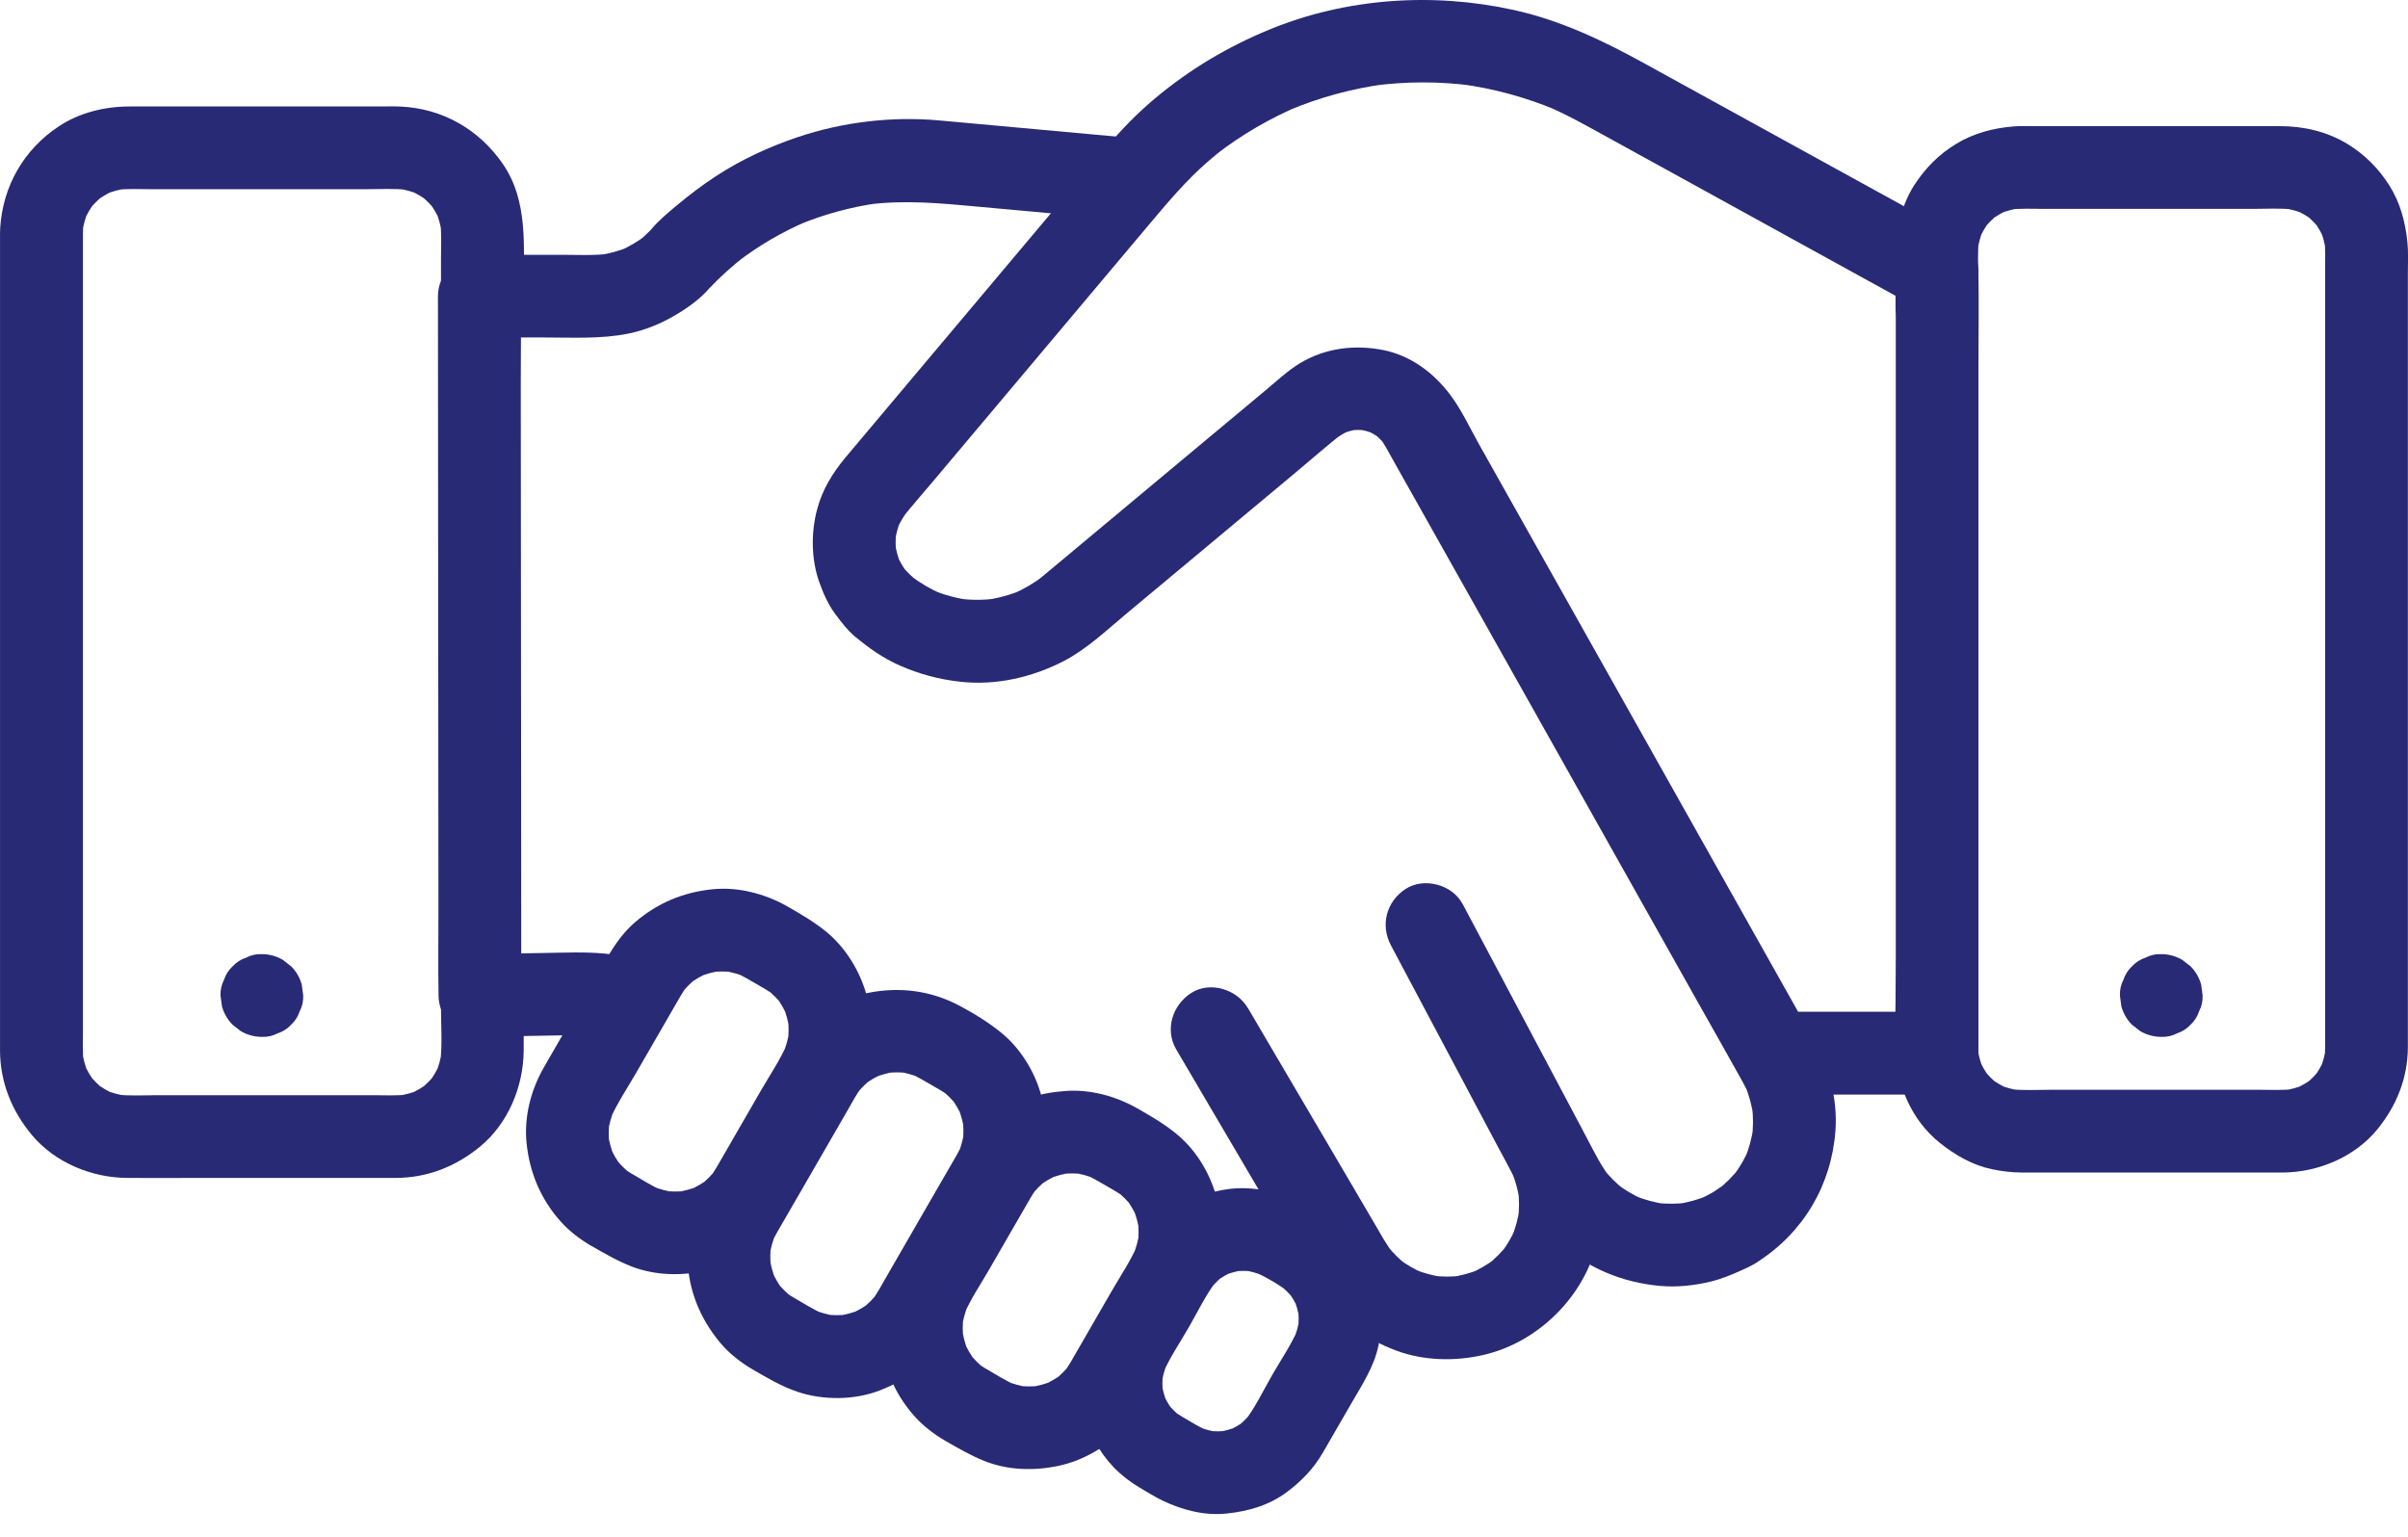
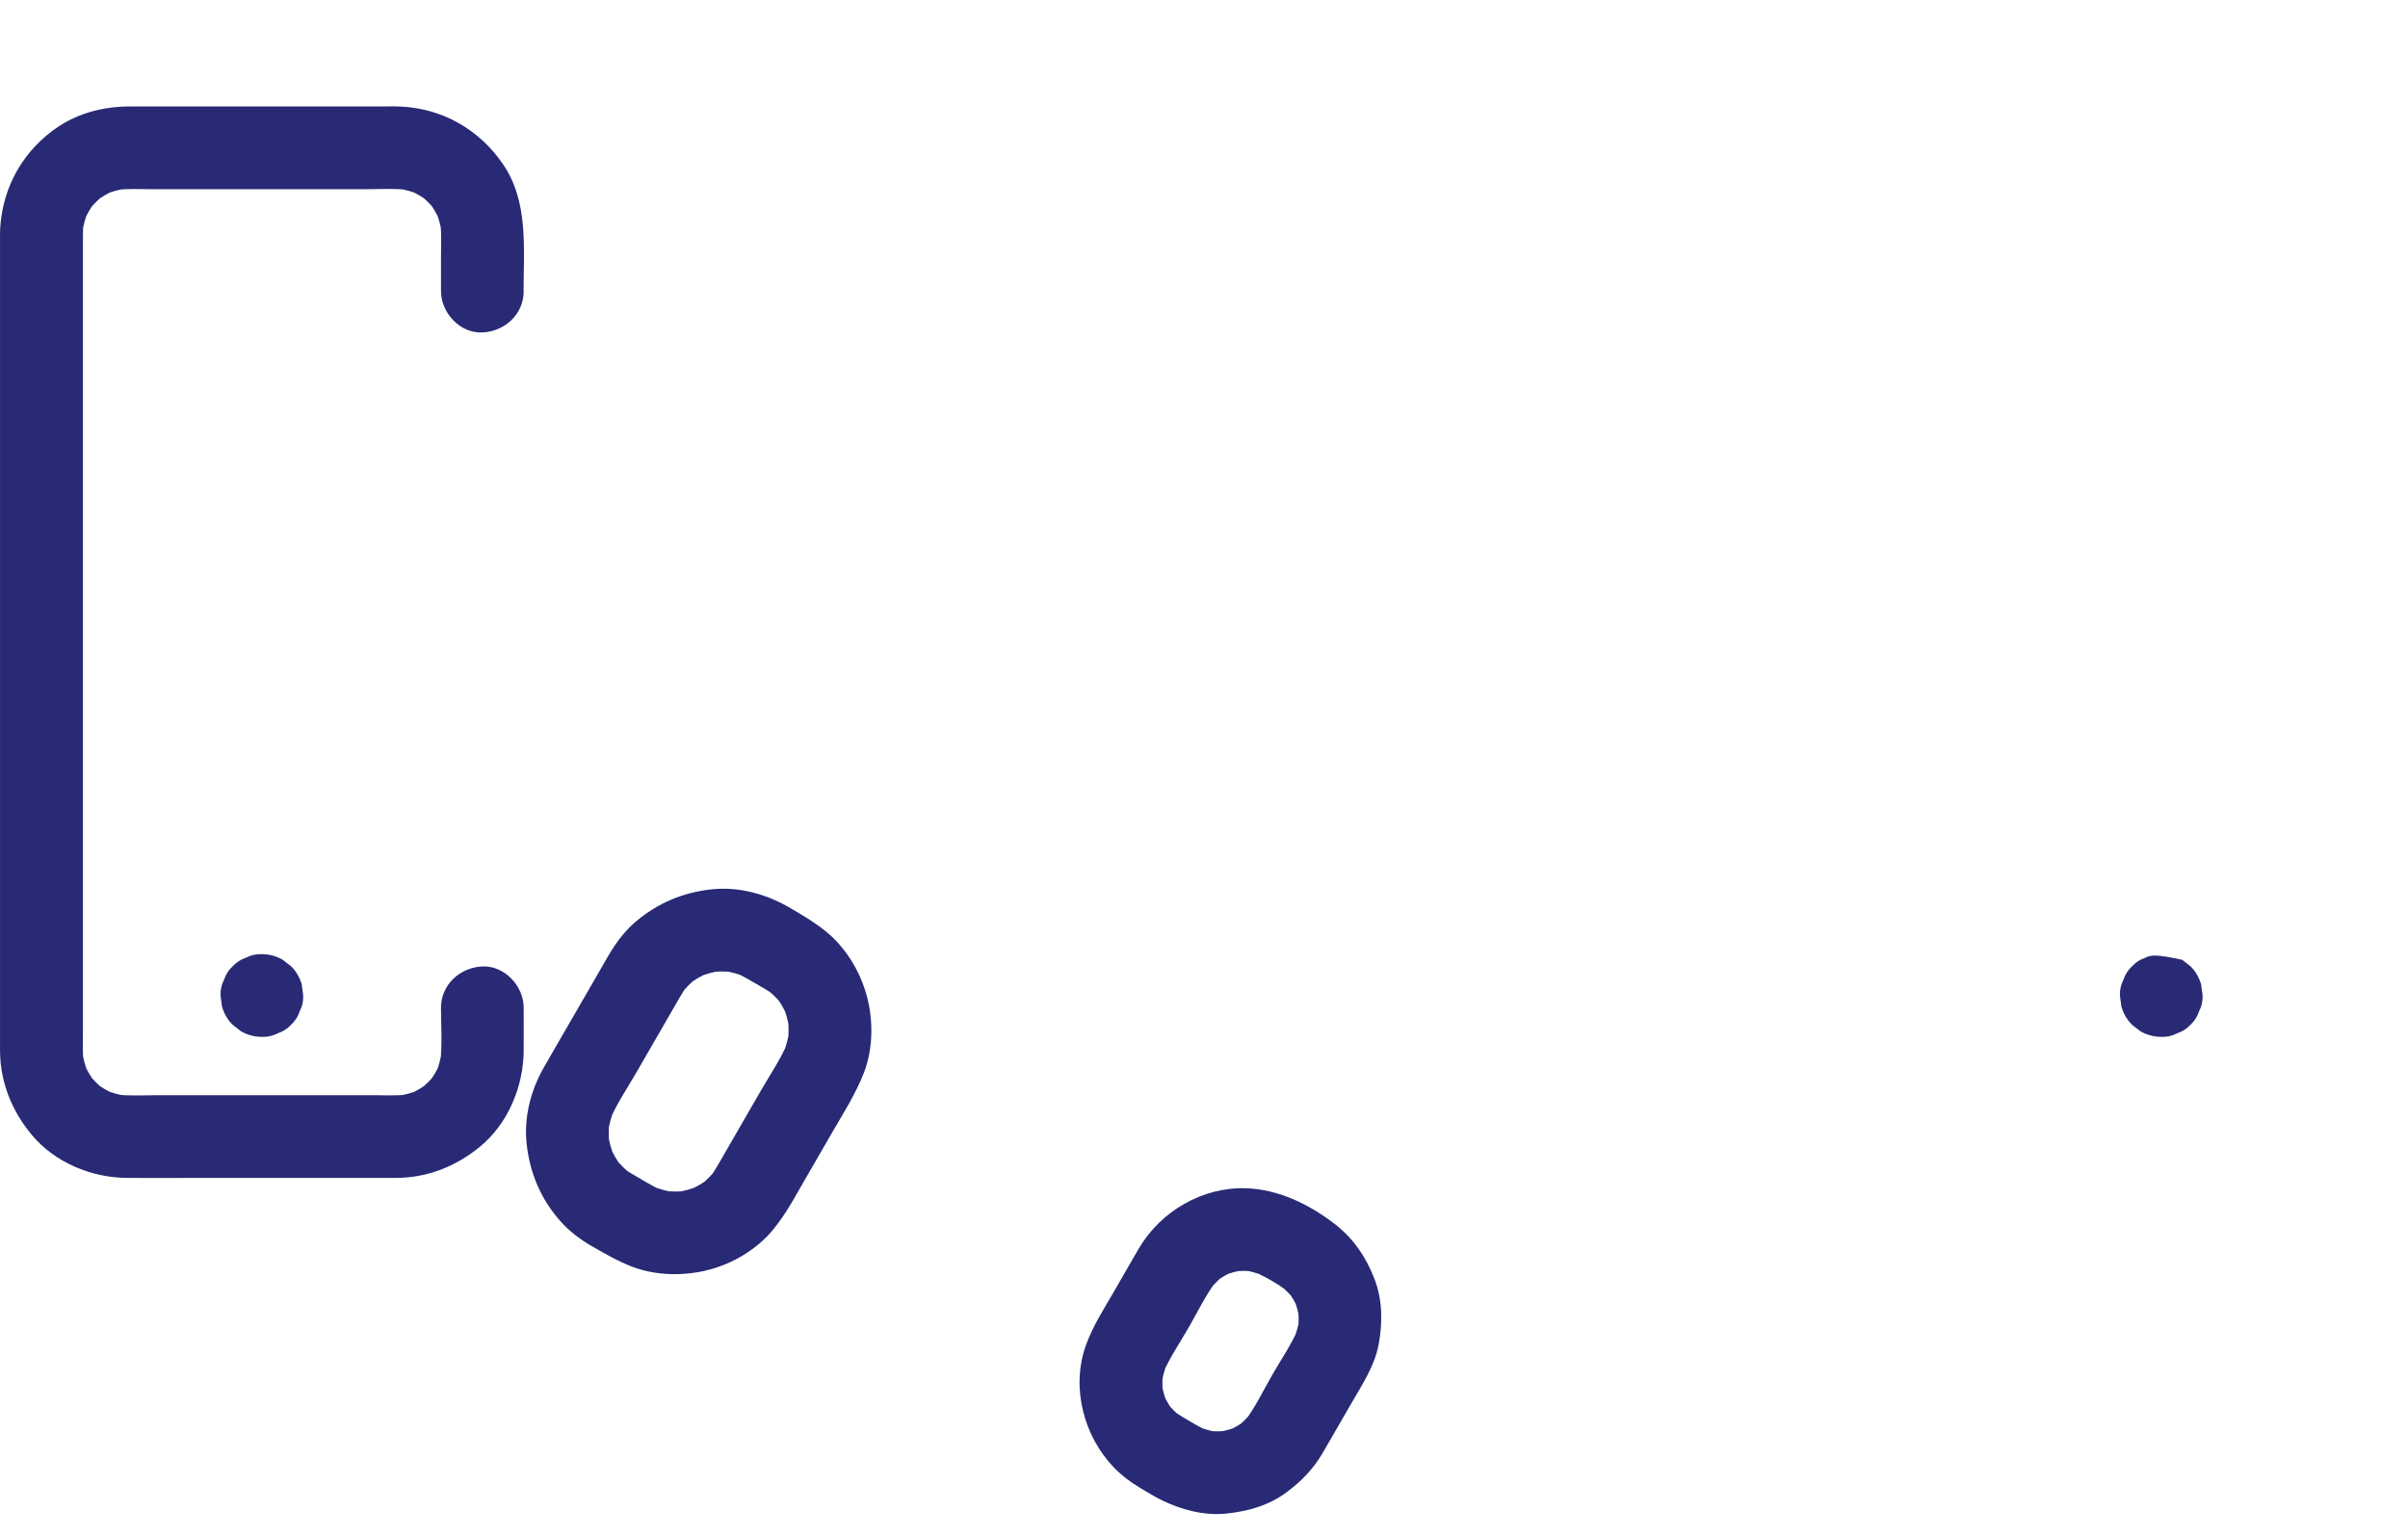
<svg xmlns="http://www.w3.org/2000/svg" width="94" height="60" viewBox="0 0 94 60" fill="none">
-   <path d="M24.212 37.312C23.394 37.171 22.648 37.18 21.831 37.196C21.013 37.212 20.175 37.228 19.348 37.242C19.144 37.246 18.939 37.25 18.735 37.255L20.349 38.869C20.349 37.958 20.349 37.049 20.347 36.138C20.347 33.968 20.344 31.796 20.342 29.626C20.34 27.002 20.338 24.378 20.335 21.754C20.333 19.473 20.331 17.193 20.329 14.912C20.329 13.811 20.349 12.708 20.326 11.608C20.326 11.592 20.326 11.578 20.326 11.562L18.712 13.176H21.255C22.343 13.176 23.455 13.242 24.53 13.025C25.17 12.896 25.805 12.636 26.364 12.304C27.134 11.849 28.167 11.092 28.167 10.111L27.693 11.251C28.126 10.799 28.59 10.38 29.085 9.994L28.759 10.247C29.607 9.594 30.532 9.053 31.517 8.633L31.131 8.796C32.138 8.375 33.192 8.084 34.274 7.933L33.845 7.991C35.3 7.797 36.722 7.935 38.169 8.068C39.71 8.208 41.25 8.35 42.791 8.489C43.187 8.525 43.584 8.561 43.978 8.597C44.373 8.633 44.852 8.391 45.119 8.124C45.386 7.856 45.61 7.385 45.592 6.983C45.574 6.581 45.436 6.133 45.119 5.842C44.801 5.552 44.425 5.41 43.978 5.369C42.23 5.209 40.481 5.05 38.732 4.89C38.042 4.827 37.351 4.763 36.661 4.702C34.813 4.535 32.891 4.763 31.133 5.356C30.018 5.733 28.929 6.235 27.943 6.881C27.408 7.229 26.897 7.62 26.409 8.028C25.78 8.558 24.937 9.228 24.937 10.111L25.41 8.97C25.244 9.142 25.066 9.302 24.878 9.451L25.204 9.198C24.881 9.442 24.535 9.644 24.164 9.804L24.549 9.641C24.175 9.795 23.789 9.901 23.389 9.96L23.818 9.903C23.186 9.985 22.532 9.948 21.895 9.948H18.71C17.838 9.948 17.096 10.686 17.096 11.562C17.096 12.437 17.096 13.382 17.098 14.293L17.103 20.805C17.105 23.429 17.107 26.053 17.11 28.677C17.112 30.958 17.114 33.238 17.115 35.519C17.115 36.62 17.101 37.721 17.119 38.822C17.119 38.839 17.119 38.853 17.119 38.869C17.119 39.73 17.858 40.499 18.733 40.483C20.023 40.458 21.312 40.435 22.602 40.41C22.919 40.404 23.226 40.406 23.543 40.446L23.115 40.388C23.195 40.399 23.274 40.412 23.353 40.426C23.791 40.501 24.2 40.496 24.598 40.263C24.933 40.067 25.252 39.683 25.34 39.298C25.434 38.885 25.414 38.421 25.177 38.053C24.962 37.719 24.619 37.382 24.212 37.311V37.312Z" fill="#282A75" />
-   <path d="M69.247 42.736H75.617C76.491 42.736 77.232 41.997 77.232 41.122V14.361C77.232 13.126 77.251 11.89 77.232 10.656C77.232 10.64 77.232 10.622 77.232 10.606C77.232 10.048 76.927 9.485 76.432 9.212C75.58 8.744 74.73 8.274 73.878 7.806C72.131 6.845 70.382 5.882 68.635 4.921C67.147 4.101 65.66 3.281 64.171 2.464C62.559 1.576 60.902 0.788 59.09 0.389C55.925 -0.307 52.539 -0.08 49.535 1.162C47.908 1.834 46.443 2.708 45.091 3.839C44.395 4.422 43.764 5.071 43.181 5.765C42.37 6.728 41.561 7.692 40.75 8.653C39.436 10.215 38.121 11.777 36.807 13.341C35.739 14.609 34.674 15.877 33.607 17.145C33.403 17.389 33.194 17.631 32.992 17.877C32.495 18.476 32.102 19.118 31.9 19.878C31.657 20.788 31.663 21.822 31.977 22.714C32.129 23.146 32.319 23.582 32.592 23.955C33.058 24.59 33.639 25.318 34.509 25.318C34.129 25.16 33.749 25.002 33.368 24.844C33.916 25.305 34.488 25.707 35.144 25.992C35.915 26.328 36.656 26.525 37.493 26.618C38.876 26.772 40.298 26.446 41.527 25.809C42.411 25.352 43.175 24.626 43.937 23.989C46.136 22.154 48.333 20.321 50.532 18.486C51.172 17.954 51.798 17.398 52.455 16.885L52.128 17.138C52.315 17 52.51 16.885 52.722 16.79L52.336 16.953C52.58 16.851 52.831 16.785 53.093 16.749L52.664 16.806C52.903 16.779 53.138 16.781 53.377 16.808L52.948 16.75C53.204 16.786 53.45 16.853 53.69 16.951L53.305 16.788C53.525 16.885 53.732 17.005 53.923 17.15L53.597 16.898C53.775 17.039 53.934 17.195 54.078 17.373L53.825 17.046C54.053 17.342 54.223 17.685 54.406 18.008C54.739 18.601 55.073 19.195 55.408 19.79C56.535 21.792 57.659 23.795 58.786 25.797C60.151 28.225 61.515 30.654 62.88 33.082C64.051 35.166 65.224 37.252 66.395 39.336C66.939 40.302 67.488 41.267 68.026 42.238C68.117 42.401 68.2 42.568 68.273 42.738L68.11 42.352C68.278 42.756 68.391 43.176 68.451 43.61L68.393 43.181C68.445 43.604 68.444 44.029 68.388 44.453L68.445 44.024C68.384 44.444 68.273 44.851 68.11 45.243L68.273 44.858C68.114 45.231 67.911 45.581 67.665 45.905L67.918 45.579C67.663 45.909 67.371 46.201 67.045 46.459L67.371 46.206C67.141 46.382 66.862 46.526 66.659 46.73L66.985 46.477C66.765 46.615 66.535 46.736 66.295 46.838L66.68 46.675C66.293 46.836 65.891 46.949 65.475 47.01L65.904 46.953C65.477 47.01 65.049 47.012 64.622 46.96L65.05 47.017C64.606 46.956 64.175 46.84 63.763 46.666L64.148 46.829C63.772 46.666 63.42 46.458 63.094 46.208L63.42 46.461C63.106 46.215 62.826 45.936 62.579 45.622L62.832 45.948C62.491 45.504 62.245 44.999 61.985 44.508C61.573 43.731 61.16 42.955 60.748 42.178C59.76 40.317 58.771 38.457 57.783 36.595C57.55 36.158 57.319 35.72 57.085 35.282C56.689 34.536 55.59 34.244 54.878 34.703C54.119 35.193 53.875 36.113 54.298 36.911C54.845 37.94 55.392 38.972 55.939 40.001C56.791 41.605 57.641 43.208 58.493 44.811C58.725 45.249 58.981 45.681 59.177 46.137L59.013 45.751C59.164 46.119 59.266 46.497 59.32 46.892L59.263 46.463C59.309 46.847 59.309 47.232 59.259 47.616L59.316 47.188C59.259 47.589 59.153 47.978 58.995 48.352L59.159 47.966C59.012 48.301 58.829 48.615 58.608 48.906L58.861 48.579C58.631 48.875 58.37 49.139 58.077 49.372L58.404 49.119C58.086 49.363 57.744 49.566 57.376 49.722L57.762 49.559C57.408 49.704 57.042 49.804 56.662 49.86L57.091 49.803C56.7 49.855 56.307 49.855 55.914 49.806L56.343 49.863C55.954 49.81 55.577 49.709 55.213 49.562L55.599 49.725C55.235 49.571 54.894 49.374 54.58 49.133L54.906 49.386C54.621 49.162 54.367 48.907 54.141 48.622L54.393 48.949C54.103 48.572 53.875 48.145 53.635 47.735L52.381 45.6C51.388 43.911 50.394 42.22 49.4 40.53C49.169 40.137 48.938 39.745 48.706 39.35C48.278 38.622 47.232 38.297 46.498 38.771C45.765 39.244 45.462 40.2 45.919 40.978C46.418 41.829 46.918 42.677 47.417 43.527C48.188 44.838 48.957 46.149 49.729 47.46C49.974 47.876 50.24 48.291 50.433 48.733L50.27 48.348C50.428 48.728 50.534 49.119 50.589 49.528L50.532 49.099C50.579 49.498 50.577 49.894 50.525 50.292L50.582 49.863L50.57 49.942C50.503 50.389 50.496 50.782 50.733 51.187C50.928 51.522 51.312 51.842 51.698 51.929C52.11 52.023 52.575 52.003 52.943 51.766C53.271 51.555 53.624 51.207 53.685 50.801C53.839 49.768 53.836 48.721 53.477 47.724C53.321 47.29 53.129 46.87 52.896 46.474L52.056 45.044C51.169 43.532 50.279 42.022 49.391 40.51C49.164 40.123 48.938 39.737 48.71 39.35L45.923 40.978C46.852 42.559 47.779 44.137 48.708 45.717C49.325 46.766 49.942 47.815 50.559 48.864C50.884 49.419 51.185 50.009 51.571 50.525C52.343 51.56 53.317 52.297 54.532 52.742C55.595 53.131 56.797 53.154 57.894 52.905C60.159 52.392 62.064 50.412 62.423 48.108C62.534 47.388 62.536 46.754 62.435 46.033C62.351 45.43 62.145 44.872 61.883 44.322C61.791 44.13 61.688 43.941 61.587 43.755C61.119 42.873 60.651 41.992 60.183 41.109C59.171 39.203 58.16 37.298 57.148 35.392L57.089 35.281L54.302 36.909C55.287 38.764 56.271 40.618 57.256 42.472C57.862 43.615 58.47 44.759 59.076 45.902C59.575 46.841 60.05 47.77 60.855 48.502C61.964 49.51 63.32 50.072 64.805 50.206C65.474 50.267 66.173 50.188 66.822 50.027C67.204 49.932 67.565 49.781 67.925 49.623C68.286 49.465 68.668 49.282 68.942 49.01L68.616 49.263C70.406 48.117 71.5 46.251 71.65 44.135C71.738 42.89 71.39 41.635 70.784 40.555C70.341 39.766 69.896 38.977 69.453 38.188C68.556 36.593 67.66 34.997 66.763 33.403C65.655 31.43 64.544 29.457 63.436 27.484C62.328 25.512 61.275 23.641 60.195 21.72C59.385 20.278 58.574 18.836 57.763 17.394C57.399 16.749 57.075 16.04 56.632 15.441C55.984 14.568 55.071 13.876 53.983 13.664C52.88 13.449 51.741 13.587 50.765 14.17C50.268 14.466 49.815 14.898 49.368 15.269C47.829 16.553 46.291 17.837 44.75 19.121C43.425 20.226 42.101 21.331 40.776 22.438C40.655 22.538 40.537 22.637 40.415 22.733L40.741 22.481C40.363 22.769 39.956 23.008 39.518 23.196L39.904 23.033C39.432 23.23 38.943 23.363 38.439 23.431L38.867 23.374C38.388 23.433 37.908 23.433 37.427 23.374L37.856 23.431C37.35 23.363 36.86 23.23 36.391 23.035L36.776 23.198C36.34 23.01 35.933 22.773 35.555 22.486L35.881 22.739C35.804 22.68 35.73 22.617 35.655 22.556C35.309 22.274 34.977 22.082 34.514 22.082L35.655 22.556C35.485 22.409 35.331 22.247 35.191 22.072L35.444 22.398C35.271 22.172 35.128 21.932 35.013 21.674L35.176 22.059C35.06 21.783 34.981 21.498 34.936 21.202L34.993 21.631C34.954 21.335 34.952 21.039 34.988 20.743L34.931 21.171C34.972 20.872 35.049 20.583 35.164 20.303L35.001 20.689C35.115 20.424 35.261 20.176 35.434 19.946L35.182 20.273C35.583 19.765 36.014 19.279 36.43 18.784C37.362 17.676 38.293 16.569 39.226 15.461C40.307 14.175 41.391 12.889 42.472 11.601C43.295 10.624 44.117 9.646 44.94 8.667C45.625 7.853 46.31 7.046 47.114 6.341C47.347 6.137 47.587 5.941 47.831 5.751L47.505 6.004C48.493 5.247 49.572 4.619 50.719 4.133L50.333 4.297C51.51 3.805 52.743 3.468 54.006 3.292L53.577 3.35C54.867 3.176 56.172 3.174 57.462 3.342L57.033 3.285C58.303 3.457 59.542 3.794 60.724 4.286L60.339 4.123C61.126 4.454 61.865 4.87 62.611 5.281L65.621 6.938C68.094 8.3 70.569 9.663 73.042 11.024C73.63 11.347 74.217 11.671 74.805 11.994L74.005 10.601V37.361C74.005 38.595 73.978 39.833 74.005 41.066C74.005 41.083 74.005 41.1 74.005 41.117L75.619 39.502H69.249C68.404 39.502 67.595 40.245 67.635 41.117C67.674 41.988 68.343 42.731 69.249 42.731L69.247 42.736Z" fill="#282A75" />
  <path d="M44.495 58.086C44.791 58.257 45.085 58.447 45.394 58.594C46.165 58.96 47.015 59.182 47.876 59.094C48.737 59.006 49.546 58.77 50.233 58.257C50.806 57.828 51.278 57.342 51.64 56.716C52.003 56.09 52.378 55.439 52.747 54.801C53.167 54.072 53.658 53.337 53.816 52.5C53.974 51.662 53.972 50.765 53.663 49.956C53.334 49.092 52.839 48.357 52.103 47.788C51.111 47.022 49.908 46.434 48.638 46.393C46.94 46.339 45.313 47.289 44.459 48.74C44.135 49.293 43.819 49.849 43.5 50.403C43.094 51.104 42.643 51.795 42.375 52.566C41.81 54.193 42.309 56.083 43.491 57.304C43.785 57.607 44.133 57.871 44.497 58.086C45.225 58.517 46.3 58.275 46.705 57.507C47.11 56.739 46.902 55.757 46.126 55.299C46 55.224 45.88 55.143 45.763 55.055L46.09 55.308C45.883 55.143 45.7 54.959 45.537 54.75L45.79 55.077C45.636 54.871 45.507 54.65 45.404 54.413L45.568 54.799C45.462 54.544 45.388 54.282 45.347 54.008L45.404 54.437C45.369 54.16 45.367 53.888 45.399 53.611L45.342 54.04C45.381 53.759 45.455 53.488 45.564 53.224L45.401 53.61C45.677 52.982 46.077 52.396 46.418 51.802C46.759 51.208 47.071 50.554 47.489 50.007L47.236 50.333C47.401 50.127 47.585 49.944 47.793 49.781L47.467 50.034C47.673 49.879 47.894 49.75 48.131 49.648L47.745 49.811C48 49.705 48.261 49.632 48.536 49.591L48.107 49.648C48.383 49.612 48.656 49.61 48.932 49.643L48.504 49.585C48.785 49.625 49.056 49.698 49.32 49.808L48.934 49.644C49.406 49.851 49.901 50.134 50.308 50.448L49.981 50.195C50.188 50.36 50.371 50.545 50.534 50.753L50.281 50.426C50.435 50.633 50.564 50.853 50.667 51.09L50.503 50.704C50.609 50.959 50.683 51.221 50.724 51.495L50.667 51.067C50.703 51.343 50.704 51.615 50.672 51.892L50.729 51.463C50.69 51.745 50.616 52.015 50.507 52.279L50.67 51.893C50.394 52.521 49.994 53.108 49.653 53.701C49.312 54.295 49.001 54.95 48.583 55.496L48.835 55.17C48.67 55.376 48.486 55.559 48.278 55.722L48.604 55.47C48.398 55.624 48.177 55.753 47.941 55.855L48.326 55.692C48.071 55.798 47.81 55.871 47.535 55.913L47.964 55.855C47.688 55.891 47.415 55.893 47.139 55.861L47.568 55.918C47.286 55.879 47.015 55.805 46.751 55.696L47.137 55.859C46.785 55.705 46.457 55.493 46.126 55.301C45.394 54.878 44.325 55.107 43.918 55.88C43.511 56.653 43.715 57.638 44.497 58.088L44.495 58.086Z" fill="#282A75" />
-   <path d="M36.882 56.242C37.386 56.533 37.873 56.818 38.415 57.037C39.335 57.408 40.37 57.435 41.331 57.229C42.292 57.023 43.221 56.481 43.876 55.764C44.206 55.401 44.473 54.999 44.715 54.578C45.202 53.737 45.688 52.894 46.174 52.053C46.626 51.269 47.144 50.491 47.436 49.63C48.068 47.763 47.427 45.478 45.887 44.24C45.417 43.862 44.918 43.571 44.396 43.274C43.559 42.798 42.558 42.522 41.591 42.596C41.094 42.633 40.596 42.711 40.131 42.892C39.536 43.125 39.071 43.397 38.571 43.794C38.071 44.19 37.707 44.683 37.4 45.214C36.953 45.989 36.505 46.764 36.058 47.539C35.698 48.164 35.314 48.782 34.975 49.42C33.949 51.355 34.252 53.692 35.716 55.313C36.048 55.679 36.456 55.993 36.882 56.242C37.61 56.671 38.684 56.432 39.089 55.663C39.5 54.886 39.287 53.913 38.51 53.455C38.383 53.38 38.263 53.299 38.144 53.211L38.471 53.464C38.228 53.276 38.013 53.064 37.825 52.822L38.078 53.149C37.897 52.91 37.75 52.655 37.631 52.379L37.794 52.765C37.674 52.472 37.594 52.169 37.55 51.855L37.608 52.284C37.572 51.986 37.574 51.692 37.61 51.395L37.552 51.823C37.595 51.52 37.674 51.228 37.791 50.944L37.628 51.33C37.889 50.72 38.277 50.15 38.607 49.578C39.071 48.773 39.536 47.969 40 47.164C40.155 46.897 40.302 46.624 40.486 46.376L40.234 46.703C40.422 46.461 40.633 46.245 40.876 46.057L40.549 46.31C40.788 46.129 41.042 45.982 41.319 45.864L40.933 46.027C41.225 45.907 41.529 45.826 41.842 45.783L41.414 45.84C41.711 45.804 42.005 45.806 42.303 45.842L41.875 45.785C42.178 45.828 42.47 45.907 42.753 46.023L42.368 45.86C42.637 45.977 42.886 46.127 43.139 46.272C43.392 46.418 43.648 46.559 43.883 46.733L43.557 46.48C43.799 46.669 44.014 46.88 44.203 47.123L43.95 46.796C44.131 47.035 44.278 47.289 44.396 47.566L44.233 47.18C44.353 47.472 44.434 47.775 44.477 48.089L44.419 47.66C44.455 47.958 44.454 48.252 44.418 48.55L44.475 48.121C44.432 48.425 44.353 48.717 44.237 49L44.4 48.615C44.138 49.224 43.751 49.795 43.421 50.367C42.956 51.172 42.492 51.976 42.027 52.781C41.873 53.048 41.726 53.321 41.541 53.568L41.794 53.242C41.606 53.484 41.394 53.699 41.152 53.888L41.478 53.635C41.24 53.816 40.985 53.963 40.709 54.081L41.094 53.918C40.802 54.038 40.499 54.119 40.185 54.162L40.614 54.105C40.316 54.14 40.022 54.139 39.724 54.103L40.153 54.16C39.85 54.117 39.557 54.038 39.274 53.922L39.66 54.085C39.26 53.913 38.889 53.67 38.512 53.453C37.78 53.03 36.711 53.26 36.304 54.033C35.897 54.806 36.101 55.79 36.883 56.24L36.882 56.242Z" fill="#282A75" />
-   <path d="M29.366 53.459C29.94 53.791 30.496 54.126 31.131 54.34C32.128 54.677 33.341 54.67 34.327 54.293C35.473 53.857 36.429 53.116 37.055 52.049C37.166 51.861 37.274 51.671 37.383 51.483C37.952 50.5 38.519 49.515 39.087 48.532C39.462 47.883 39.86 47.241 40.212 46.579C40.794 45.478 40.951 44.269 40.712 43.051C40.511 42.031 39.903 40.987 39.096 40.329C38.585 39.913 38.022 39.567 37.441 39.26C36.34 38.677 35.131 38.521 33.913 38.76C32.891 38.961 31.851 39.569 31.191 40.376C30.893 40.74 30.652 41.105 30.421 41.507C29.887 42.434 29.35 43.362 28.816 44.289C28.391 45.026 27.962 45.761 27.539 46.5C27.082 47.298 26.818 48.226 26.841 49.149C26.87 50.376 27.331 51.479 28.106 52.417C28.452 52.835 28.904 53.186 29.37 53.461C30.098 53.889 31.172 53.651 31.578 52.882C31.983 52.112 31.775 51.131 30.999 50.674C30.871 50.598 30.751 50.518 30.633 50.43L30.959 50.683C30.717 50.494 30.502 50.283 30.313 50.041L30.566 50.367C30.385 50.129 30.238 49.874 30.12 49.598L30.283 49.983C30.163 49.691 30.082 49.388 30.039 49.074L30.096 49.503C30.061 49.205 30.062 48.911 30.098 48.613L30.041 49.042C30.084 48.739 30.163 48.446 30.279 48.163L30.116 48.548C30.242 48.26 30.407 47.991 30.564 47.718C30.821 47.275 31.078 46.83 31.334 46.387C31.915 45.379 32.498 44.371 33.079 43.364C33.26 43.048 33.432 42.721 33.649 42.431L33.396 42.757C33.585 42.515 33.796 42.3 34.038 42.112L33.712 42.364C33.951 42.183 34.205 42.036 34.481 41.918L34.096 42.081C34.388 41.961 34.691 41.88 35.005 41.837L34.577 41.895C34.874 41.859 35.168 41.861 35.466 41.896L35.038 41.839C35.341 41.882 35.633 41.961 35.916 42.078L35.531 41.914C35.8 42.031 36.049 42.182 36.302 42.327C36.555 42.472 36.811 42.614 37.046 42.788L36.72 42.535C36.962 42.723 37.177 42.935 37.365 43.177L37.112 42.85C37.294 43.089 37.441 43.344 37.559 43.62L37.396 43.234C37.516 43.527 37.597 43.83 37.64 44.144L37.582 43.715C37.618 44.013 37.617 44.307 37.581 44.605L37.638 44.176C37.595 44.479 37.516 44.771 37.4 45.055L37.563 44.669C37.437 44.958 37.272 45.227 37.114 45.499C36.858 45.943 36.601 46.387 36.345 46.83C35.764 47.838 35.181 48.846 34.6 49.854C34.419 50.17 34.246 50.496 34.029 50.787L34.282 50.46C34.094 50.702 33.883 50.918 33.64 51.106L33.967 50.853C33.728 51.034 33.474 51.181 33.197 51.3L33.583 51.136C33.291 51.257 32.987 51.337 32.674 51.38L33.102 51.323C32.805 51.359 32.511 51.357 32.213 51.321L32.641 51.379C32.338 51.336 32.046 51.257 31.763 51.14L32.148 51.303C31.748 51.131 31.377 50.889 31 50.672C30.269 50.249 29.2 50.478 28.793 51.251C28.386 52.024 28.59 53.009 29.372 53.459H29.366Z" fill="#282A75" />
  <path d="M23.062 48.629C23.584 48.93 24.088 49.226 24.653 49.447C25.586 49.809 26.664 49.829 27.628 49.588C28.593 49.348 29.549 48.779 30.179 48.01C30.471 47.651 30.71 47.291 30.938 46.896C31.445 46.018 31.951 45.141 32.458 44.262C32.907 43.485 33.396 42.725 33.723 41.887C34.085 40.953 34.096 39.844 33.837 38.885C33.579 37.925 33.007 36.982 32.225 36.354C31.753 35.976 31.253 35.684 30.731 35.386C29.86 34.893 28.816 34.618 27.811 34.72C26.667 34.837 25.668 35.255 24.793 36.005C24.348 36.385 24 36.874 23.71 37.38C23.238 38.198 22.766 39.014 22.295 39.832C21.936 40.454 21.572 41.075 21.217 41.699C20.716 42.58 20.449 43.632 20.557 44.646C20.679 45.795 21.107 46.812 21.877 47.68C22.21 48.057 22.63 48.378 23.062 48.633C23.791 49.061 24.865 48.823 25.27 48.053C25.675 47.284 25.467 46.303 24.691 45.845C24.563 45.77 24.443 45.689 24.325 45.602L24.651 45.854C24.409 45.666 24.194 45.454 24.006 45.212L24.259 45.539C24.077 45.3 23.93 45.045 23.812 44.769L23.975 45.155C23.855 44.863 23.774 44.559 23.731 44.246L23.789 44.674C23.753 44.377 23.755 44.082 23.791 43.785L23.733 44.213C23.776 43.91 23.855 43.618 23.972 43.334L23.808 43.72C24.085 43.078 24.495 42.475 24.843 41.871L26.323 39.308C26.483 39.032 26.635 38.749 26.825 38.492L26.572 38.819C26.761 38.576 26.972 38.361 27.214 38.173L26.888 38.426C27.126 38.245 27.381 38.098 27.657 37.979L27.272 38.142C27.564 38.022 27.867 37.941 28.181 37.898L27.752 37.956C28.05 37.92 28.344 37.922 28.642 37.958L28.213 37.9C28.516 37.943 28.809 38.022 29.092 38.139L28.706 37.976C28.975 38.092 29.225 38.243 29.478 38.388C29.73 38.533 29.987 38.675 30.222 38.849L29.895 38.596C30.138 38.785 30.353 38.996 30.541 39.238L30.288 38.912C30.469 39.15 30.616 39.405 30.735 39.681L30.572 39.296C30.692 39.588 30.773 39.891 30.816 40.205L30.758 39.776C30.794 40.074 30.792 40.368 30.756 40.666L30.814 40.237C30.771 40.54 30.692 40.833 30.575 41.116L30.738 40.73C30.462 41.373 30.052 41.975 29.703 42.58L28.224 45.142C28.064 45.419 27.912 45.702 27.722 45.958L27.975 45.632C27.786 45.874 27.575 46.089 27.333 46.278L27.659 46.025C27.421 46.206 27.166 46.353 26.89 46.471L27.275 46.308C26.983 46.428 26.68 46.509 26.366 46.552L26.794 46.495C26.497 46.531 26.203 46.529 25.905 46.493L26.334 46.55C26.03 46.507 25.738 46.428 25.455 46.312L25.84 46.475C25.441 46.303 25.069 46.061 24.693 45.844C23.961 45.42 22.892 45.65 22.485 46.423C22.078 47.196 22.282 48.181 23.064 48.631L23.062 48.629Z" fill="#282A75" />
-   <path d="M77.222 11.993V10.738C77.222 10.282 77.195 9.814 77.251 9.362L77.193 9.791C77.233 9.513 77.305 9.244 77.409 8.984L77.245 9.369C77.36 9.098 77.505 8.847 77.685 8.612L77.432 8.939C77.6 8.725 77.792 8.535 78.006 8.365L77.679 8.618C77.914 8.438 78.165 8.293 78.436 8.178L78.051 8.342C78.312 8.238 78.58 8.166 78.858 8.126L78.429 8.184C78.868 8.13 79.324 8.155 79.767 8.155H87.965C88.49 8.155 89.034 8.119 89.558 8.184L89.129 8.126C89.407 8.166 89.676 8.238 89.936 8.342L89.55 8.178C89.821 8.293 90.072 8.438 90.307 8.618L89.981 8.365C90.194 8.533 90.384 8.725 90.555 8.939L90.302 8.612C90.481 8.847 90.626 9.098 90.741 9.369L90.578 8.984C90.682 9.245 90.754 9.513 90.793 9.791L90.736 9.362C90.784 9.749 90.765 10.148 90.765 10.537V39.74C90.765 40.12 90.765 40.502 90.765 40.883C90.765 41.037 90.756 41.189 90.736 41.342L90.793 40.913C90.754 41.191 90.682 41.46 90.578 41.72L90.741 41.334C90.626 41.605 90.481 41.856 90.302 42.091L90.555 41.765C90.386 41.978 90.194 42.168 89.981 42.339L90.307 42.086C90.072 42.265 89.821 42.41 89.55 42.525L89.936 42.362C89.674 42.466 89.407 42.538 89.129 42.577L89.558 42.52C89.118 42.574 88.663 42.549 88.22 42.549H85.709C83.813 42.549 81.917 42.549 80.022 42.549C79.496 42.549 78.953 42.584 78.429 42.52L78.858 42.577C78.58 42.538 78.311 42.466 78.051 42.362L78.436 42.525C78.165 42.41 77.914 42.265 77.679 42.086L78.006 42.339C77.792 42.17 77.602 41.978 77.432 41.765L77.685 42.091C77.505 41.856 77.36 41.605 77.245 41.334L77.409 41.72C77.305 41.458 77.233 41.191 77.193 40.913L77.251 41.342C77.166 40.66 77.222 39.948 77.222 39.263C77.222 38.418 76.48 37.609 75.608 37.649C74.736 37.688 73.994 38.357 73.994 39.263C73.994 39.81 73.99 40.359 73.994 40.908C74.004 42.306 74.616 43.741 75.725 44.622C76.329 45.102 76.996 45.492 77.762 45.651C78.14 45.73 78.531 45.777 78.919 45.779C79.263 45.779 79.606 45.779 79.95 45.779C81.395 45.779 82.841 45.779 84.287 45.779H88.376C88.625 45.779 88.876 45.781 89.125 45.779C90.501 45.768 91.921 45.172 92.802 44.095C93.553 43.173 93.987 42.097 93.995 40.895C93.995 40.771 93.995 40.649 93.995 40.526V35.165C93.995 33.739 93.995 32.313 93.995 30.886C93.995 29.458 93.995 27.718 93.995 26.135V10.652C93.995 10.255 94.018 9.846 93.977 9.452C93.896 8.668 93.699 7.918 93.274 7.244C92.849 6.57 92.311 6.037 91.651 5.63C90.858 5.14 89.931 4.925 89.007 4.925C87.936 4.925 86.866 4.925 85.795 4.925H79.45C79.163 4.925 78.87 4.912 78.583 4.938C77.798 5.004 77.044 5.203 76.365 5.615C75.685 6.028 75.151 6.57 74.731 7.221C74.141 8.137 73.996 9.179 73.996 10.243V11.993C73.996 12.838 74.738 13.647 75.61 13.607C76.481 13.568 77.224 12.899 77.224 11.993H77.222Z" fill="#282A75" />
  <path d="M20.439 11.367C20.439 9.688 20.637 7.865 19.632 6.405C18.709 5.06 17.281 4.236 15.643 4.161C15.378 4.148 15.111 4.157 14.845 4.157H5.06C4.095 4.157 3.109 4.394 2.296 4.932C0.933 5.834 0.112 7.262 0.008 8.892C-0.001 9.037 0.001 9.185 0.001 9.33V39.831C0.001 40.23 -0.001 40.626 0.001 41.024C0.008 42.263 0.464 43.384 1.254 44.326C2.153 45.395 3.579 45.981 4.958 45.99C5.839 45.998 6.719 45.99 7.6 45.99H12.421C13.427 45.99 14.431 45.992 15.437 45.99C16.673 45.989 17.783 45.551 18.732 44.774C19.831 43.874 20.432 42.428 20.443 41.024C20.447 40.465 20.443 39.907 20.443 39.347C20.443 38.502 19.7 37.694 18.829 37.733C17.957 37.773 17.215 38.441 17.215 39.347C17.215 40.048 17.27 40.773 17.188 41.471L17.245 41.042C17.204 41.342 17.127 41.629 17.01 41.908L17.173 41.523C17.057 41.794 16.908 42.045 16.729 42.278L16.982 41.951C16.811 42.165 16.619 42.357 16.406 42.527L16.732 42.274C16.497 42.454 16.248 42.602 15.977 42.719L16.363 42.556C16.083 42.671 15.796 42.749 15.496 42.791L15.925 42.733C15.473 42.787 15.007 42.76 14.553 42.76H6.14C5.607 42.76 5.057 42.796 4.528 42.733L4.956 42.791C4.657 42.749 4.37 42.672 4.09 42.556L4.476 42.719C4.205 42.602 3.954 42.454 3.72 42.274L4.047 42.527C3.833 42.357 3.642 42.165 3.471 41.951L3.724 42.278C3.545 42.043 3.396 41.794 3.279 41.523L3.442 41.908C3.328 41.629 3.249 41.342 3.208 41.042L3.265 41.471C3.216 41.074 3.238 40.666 3.238 40.267V10.309C3.238 9.92 3.238 9.531 3.238 9.14C3.238 8.985 3.247 8.831 3.265 8.677L3.208 9.106C3.249 8.806 3.326 8.519 3.442 8.239L3.279 8.625C3.396 8.354 3.545 8.103 3.724 7.87L3.471 8.196C3.642 7.983 3.833 7.791 4.047 7.621L3.72 7.873C3.955 7.694 4.205 7.545 4.476 7.429L4.09 7.592C4.37 7.477 4.657 7.398 4.956 7.357L4.528 7.414C4.979 7.361 5.446 7.387 5.9 7.387H14.313C14.845 7.387 15.396 7.352 15.925 7.414L15.496 7.357C15.796 7.398 16.083 7.475 16.363 7.592L15.977 7.429C16.248 7.545 16.499 7.694 16.732 7.873L16.406 7.621C16.619 7.791 16.811 7.983 16.982 8.196L16.729 7.87C16.908 8.105 17.057 8.354 17.173 8.625L17.01 8.239C17.125 8.519 17.204 8.806 17.245 9.106L17.188 8.677C17.243 9.14 17.215 9.619 17.215 10.083V11.367C17.215 12.212 17.957 13.021 18.829 12.981C19.7 12.942 20.443 12.273 20.443 11.367H20.439Z" fill="#282A75" />
  <path d="M10.22 40.483C10.443 40.492 10.649 40.445 10.843 40.343C11.044 40.279 11.216 40.167 11.363 40.01C11.521 39.863 11.632 39.69 11.697 39.489C11.797 39.298 11.844 39.09 11.836 38.867L11.779 38.438C11.702 38.166 11.564 37.927 11.365 37.727L11.038 37.474C10.787 37.328 10.515 37.255 10.224 37.253C10.002 37.244 9.795 37.291 9.602 37.393C9.401 37.458 9.229 37.569 9.082 37.727C8.924 37.874 8.813 38.046 8.748 38.247C8.648 38.438 8.601 38.647 8.608 38.869L8.666 39.298C8.743 39.57 8.881 39.809 9.08 40.01L9.406 40.263C9.657 40.408 9.93 40.481 10.22 40.483Z" fill="#282A75" />
-   <path d="M84.367 40.483C84.589 40.492 84.796 40.445 84.989 40.343C85.19 40.279 85.362 40.167 85.509 40.01C85.667 39.863 85.778 39.69 85.843 39.489C85.943 39.298 85.99 39.09 85.983 38.867L85.925 38.438C85.848 38.166 85.71 37.927 85.511 37.727L85.185 37.474C84.934 37.328 84.661 37.255 84.371 37.253C84.148 37.244 83.942 37.291 83.748 37.393C83.547 37.458 83.375 37.569 83.228 37.727C83.07 37.874 82.959 38.046 82.894 38.247C82.794 38.438 82.747 38.647 82.755 38.869L82.812 39.298C82.889 39.57 83.027 39.809 83.226 40.01L83.553 40.263C83.804 40.408 84.076 40.481 84.367 40.483Z" fill="#282A75" />
+   <path d="M84.367 40.483C84.589 40.492 84.796 40.445 84.989 40.343C85.19 40.279 85.362 40.167 85.509 40.01C85.667 39.863 85.778 39.69 85.843 39.489C85.943 39.298 85.99 39.09 85.983 38.867L85.925 38.438C85.848 38.166 85.71 37.927 85.511 37.727L85.185 37.474C84.148 37.244 83.942 37.291 83.748 37.393C83.547 37.458 83.375 37.569 83.228 37.727C83.07 37.874 82.959 38.046 82.894 38.247C82.794 38.438 82.747 38.647 82.755 38.869L82.812 39.298C82.889 39.57 83.027 39.809 83.226 40.01L83.553 40.263C83.804 40.408 84.076 40.481 84.367 40.483Z" fill="#282A75" />
</svg>